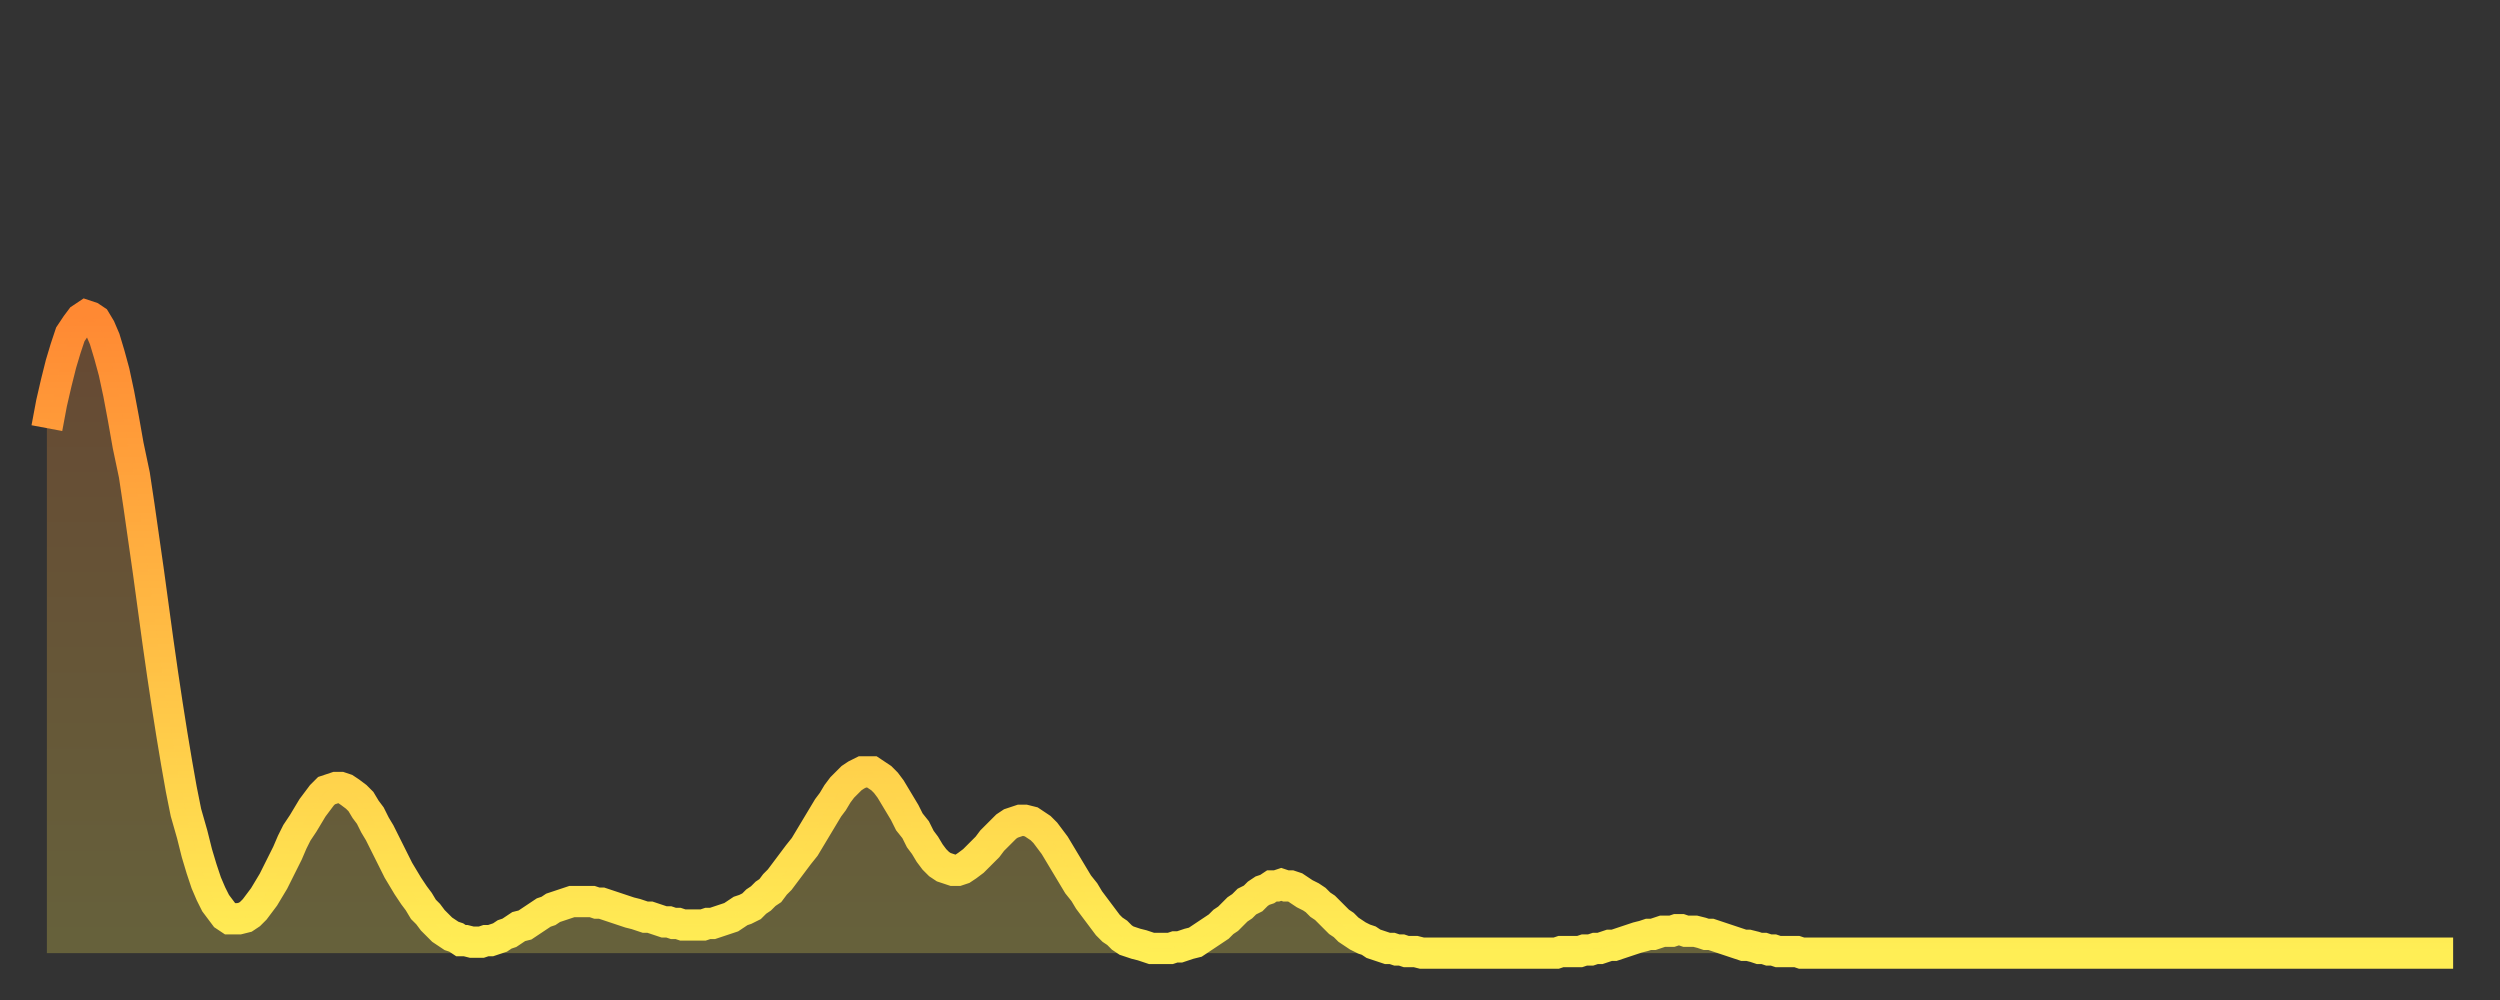
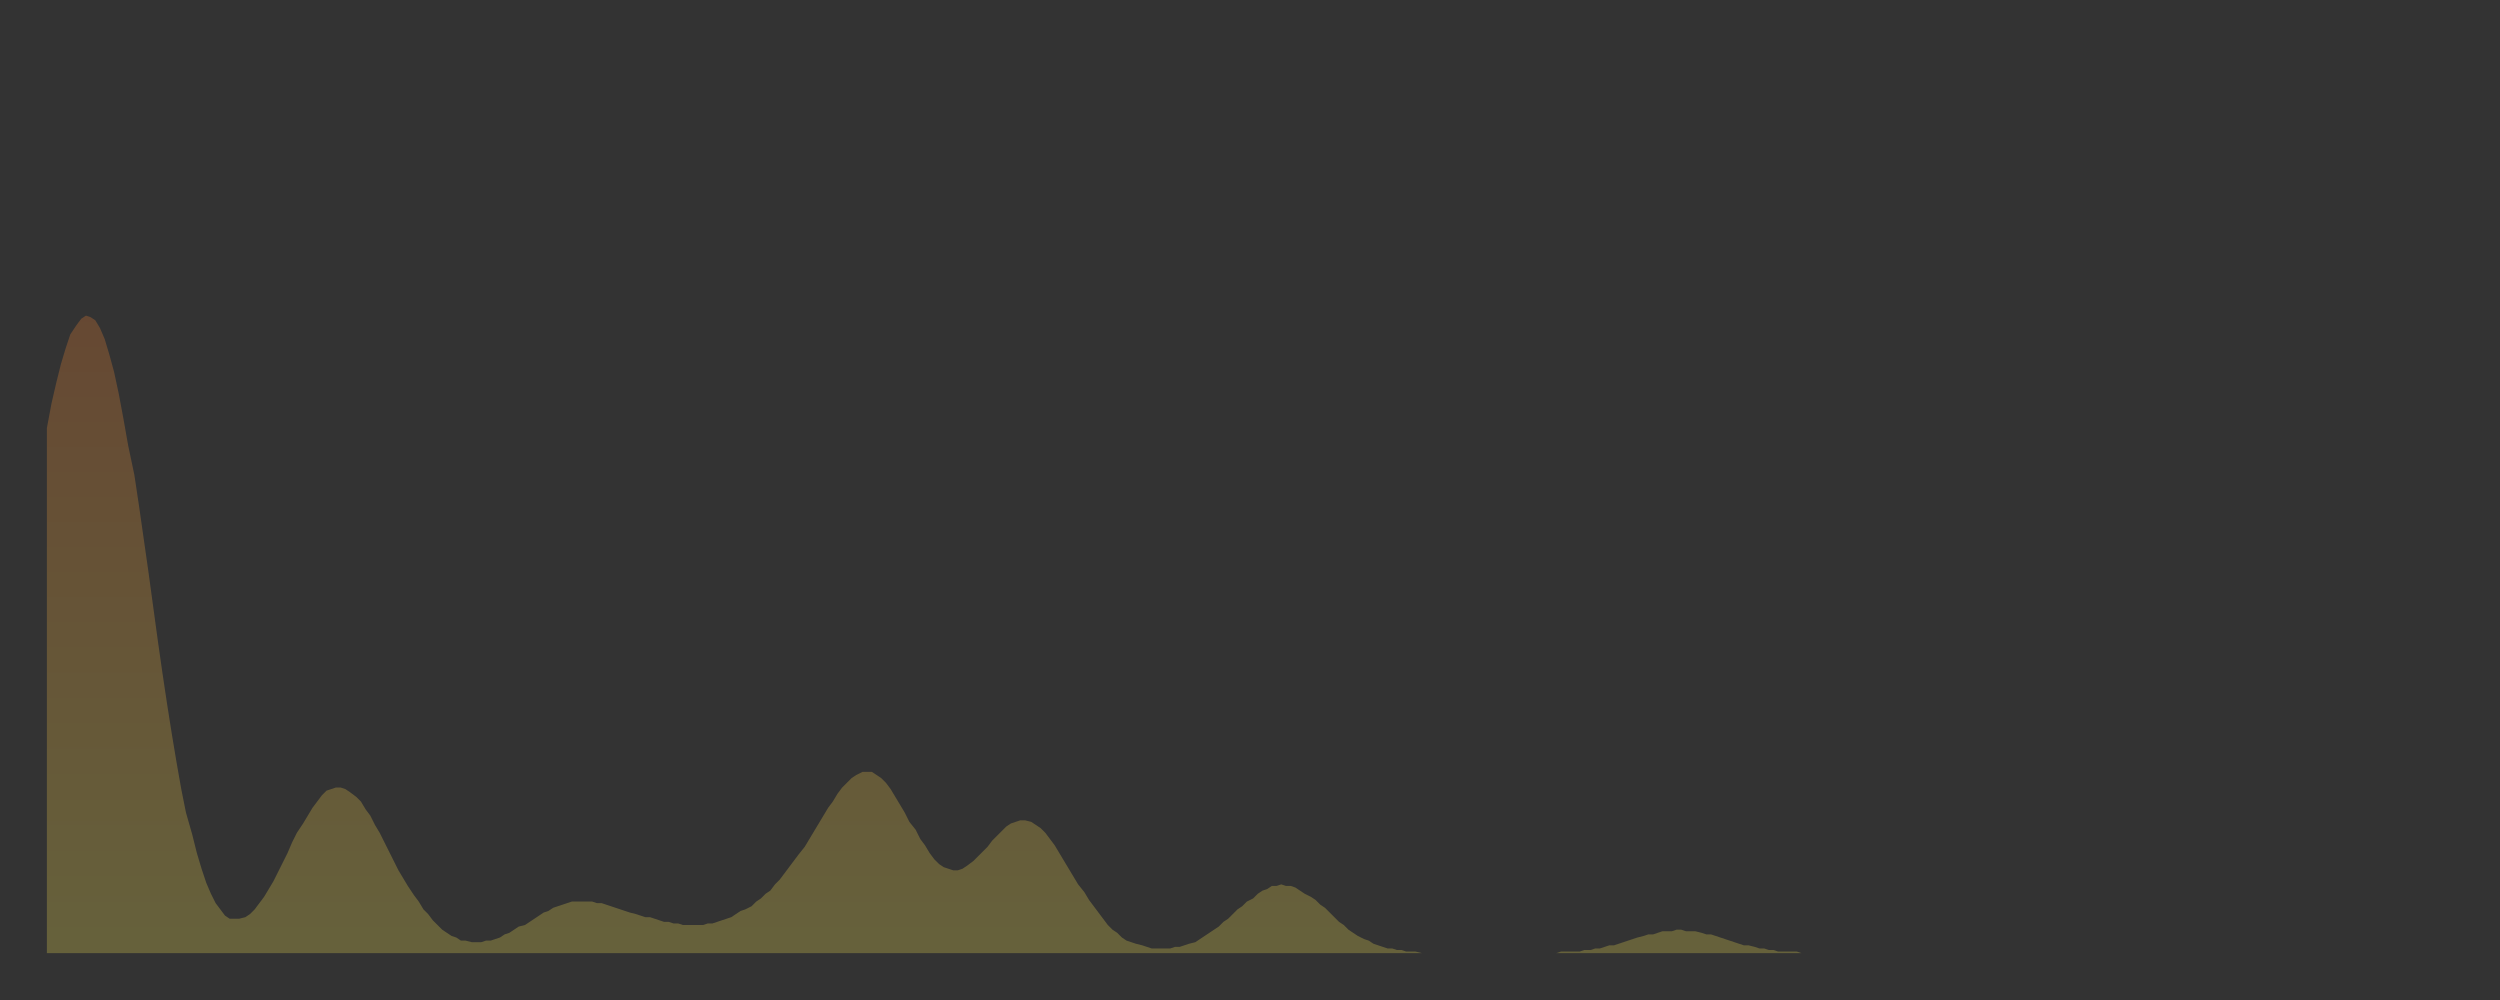
<svg xmlns="http://www.w3.org/2000/svg" baseProfile="full" height="64" version="1.1" width="160">
  <rect width="100%" height="100%" fill="#333333" stroke="none" />
  <defs>
    <linearGradient id="id357374" x1="0" x2="0" y1="0" y2="1">
      <stop offset="0%" stop-color="#ff8933" />
      <stop offset="50%" stop-color="#ffbc44" />
      <stop offset="100%" stop-color="#ffee55" />
    </linearGradient>
  </defs>
  <g transform="translate(3,3)">
    <g>
-       <path d="M 0.0 24.4 0.3 22.8 0.6 21.5 0.9 20.3 1.2 19.3 1.5 18.4 1.9 17.8 2.2 17.4 2.5 17.2 2.8 17.3 3.1 17.5 3.4 18.0 3.7 18.7 4.0 19.7 4.3 20.8 4.6 22.2 4.9 23.8 5.2 25.5 5.6 27.4 5.9 29.4 6.2 31.5 6.5 33.6 6.8 35.8 7.1 38.0 7.4 40.1 7.7 42.1 8.0 44.0 8.3 45.8 8.6 47.5 8.9 49.0 9.3 50.4 9.6 51.6 9.9 52.6 10.2 53.5 10.5 54.2 10.8 54.8 11.1 55.2 11.4 55.6 11.7 55.8 12.0 55.8 12.3 55.8 12.7 55.7 13.0 55.5 13.3 55.2 13.6 54.8 13.9 54.4 14.2 53.9 14.5 53.4 14.8 52.8 15.1 52.2 15.4 51.6 15.7 50.9 16.0 50.3 16.4 49.7 16.7 49.2 17.0 48.7 17.3 48.3 17.6 47.9 17.9 47.6 18.2 47.5 18.5 47.4 18.8 47.4 19.1 47.5 19.4 47.7 19.8 48.0 20.1 48.3 20.4 48.8 20.7 49.2 21.0 49.8 21.3 50.3 21.6 50.9 21.9 51.5 22.2 52.1 22.5 52.7 22.8 53.2 23.1 53.7 23.5 54.3 23.8 54.7 24.1 55.2 24.4 55.5 24.7 55.9 25.0 56.2 25.3 56.5 25.6 56.7 25.9 56.9 26.2 57.0 26.5 57.2 26.8 57.2 27.2 57.3 27.5 57.3 27.8 57.3 28.1 57.2 28.4 57.2 28.7 57.1 29.0 57.0 29.3 56.8 29.6 56.7 29.9 56.5 30.2 56.3 30.6 56.2 30.9 56.0 31.2 55.8 31.5 55.6 31.8 55.4 32.1 55.3 32.4 55.1 32.7 55.0 33.0 54.9 33.3 54.8 33.6 54.7 33.9 54.7 34.3 54.7 34.6 54.7 34.9 54.7 35.2 54.8 35.5 54.8 35.8 54.9 36.1 55.0 36.4 55.1 36.7 55.2 37.0 55.3 37.3 55.4 37.7 55.5 38.0 55.6 38.3 55.7 38.6 55.7 38.9 55.8 39.2 55.9 39.5 56.0 39.8 56.0 40.1 56.1 40.4 56.1 40.7 56.2 41.0 56.2 41.4 56.2 41.7 56.2 42.0 56.2 42.3 56.1 42.6 56.1 42.9 56.0 43.2 55.9 43.5 55.8 43.8 55.7 44.1 55.5 44.4 55.3 44.7 55.2 45.1 55.0 45.4 54.7 45.7 54.5 46.0 54.2 46.3 54.0 46.6 53.6 46.9 53.3 47.2 52.9 47.5 52.5 47.8 52.1 48.1 51.7 48.5 51.2 48.8 50.7 49.1 50.2 49.4 49.7 49.7 49.2 50.0 48.7 50.3 48.3 50.6 47.8 50.9 47.4 51.2 47.1 51.5 46.8 51.8 46.6 52.2 46.4 52.5 46.4 52.8 46.4 53.1 46.6 53.4 46.8 53.7 47.1 54.0 47.5 54.3 48.0 54.6 48.5 54.9 49.0 55.2 49.6 55.6 50.1 55.9 50.7 56.2 51.1 56.5 51.6 56.8 52.0 57.1 52.3 57.4 52.5 57.7 52.6 58.0 52.7 58.3 52.7 58.6 52.6 58.9 52.4 59.3 52.1 59.6 51.8 59.9 51.5 60.2 51.2 60.5 50.8 60.8 50.5 61.1 50.2 61.4 49.9 61.7 49.7 62.0 49.6 62.3 49.5 62.6 49.5 63.0 49.6 63.3 49.8 63.6 50.0 63.9 50.3 64.2 50.7 64.5 51.1 64.8 51.6 65.1 52.1 65.4 52.6 65.7 53.1 66.0 53.6 66.4 54.1 66.7 54.6 67.0 55.0 67.3 55.4 67.6 55.8 67.9 56.2 68.2 56.5 68.5 56.7 68.8 57.0 69.1 57.2 69.4 57.3 69.7 57.4 70.1 57.5 70.4 57.6 70.7 57.7 71.0 57.7 71.3 57.7 71.6 57.7 71.9 57.7 72.2 57.6 72.5 57.6 72.8 57.5 73.1 57.4 73.5 57.3 73.8 57.1 74.1 56.9 74.4 56.7 74.7 56.5 75.0 56.3 75.3 56.0 75.6 55.8 75.9 55.5 76.2 55.2 76.5 55.0 76.8 54.7 77.2 54.5 77.5 54.2 77.8 54.0 78.1 53.9 78.4 53.7 78.7 53.7 79.0 53.6 79.3 53.7 79.6 53.7 79.9 53.8 80.2 54.0 80.5 54.2 80.9 54.4 81.2 54.6 81.5 54.9 81.8 55.1 82.1 55.4 82.4 55.7 82.7 56.0 83.0 56.2 83.3 56.5 83.6 56.7 83.9 56.9 84.3 57.1 84.6 57.2 84.9 57.4 85.2 57.5 85.5 57.6 85.8 57.7 86.1 57.7 86.4 57.8 86.7 57.8 87.0 57.9 87.3 57.9 87.6 57.9 88.0 58.0 88.3 58.0 88.6 58.0 88.9 58.0 89.2 58.0 89.5 58.0 89.8 58.0 90.1 58.0 90.4 58.0 90.7 58.0 91.0 58.0 91.4 58.0 91.7 58.0 92.0 58.0 92.3 58.0 92.6 58.0 92.9 58.0 93.2 58.0 93.5 58.0 93.8 58.0 94.1 58.0 94.4 58.0 94.7 58.0 95.1 58.0 95.4 58.0 95.7 58.0 96.0 58.0 96.3 58.0 96.6 58.0 96.9 57.9 97.2 57.9 97.5 57.9 97.8 57.9 98.1 57.9 98.4 57.8 98.8 57.8 99.1 57.7 99.4 57.7 99.7 57.6 100.0 57.5 100.3 57.5 100.6 57.4 100.9 57.3 101.2 57.2 101.5 57.1 101.8 57.0 102.2 56.9 102.5 56.8 102.8 56.8 103.1 56.7 103.4 56.6 103.7 56.6 104.0 56.6 104.3 56.5 104.6 56.5 104.9 56.6 105.2 56.6 105.5 56.6 105.9 56.7 106.2 56.8 106.5 56.8 106.8 56.9 107.1 57.0 107.4 57.1 107.7 57.2 108.0 57.3 108.3 57.4 108.6 57.5 108.9 57.5 109.3 57.6 109.6 57.7 109.9 57.7 110.2 57.8 110.5 57.8 110.8 57.9 111.1 57.9 111.4 57.9 111.7 57.9 112.0 57.9 112.3 58.0 112.6 58.0 113.0 58.0 113.3 58.0 113.6 58.0 113.9 58.0 114.2 58.0 114.5 58.0 114.8 58.0 115.1 58.0 115.4 58.0 115.7 58.0 116.0 58.0 116.3 58.0 116.7 58.0 117.0 58.0 117.3 58.0 117.6 58.0 117.9 58.0 118.2 58.0 118.5 58.0 118.8 58.0 119.1 58.0 119.4 58.0 119.7 58.0 120.1 58.0 120.4 58.0 120.7 58.0 121.0 58.0 121.3 58.0 121.6 58.0 121.9 58.0 122.2 58.0 122.5 58.0 122.8 58.0 123.1 58.0 123.4 58.0 123.8 58.0 124.1 58.0 124.4 58.0 124.7 58.0 125.0 58.0 125.3 58.0 125.6 58.0 125.9 58.0 126.2 58.0 126.5 58.0 126.8 58.0 127.2 58.0 127.5 58.0 127.8 58.0 128.1 58.0 128.4 58.0 128.7 58.0 129.0 58.0 129.3 58.0 129.6 58.0 129.9 58.0 130.2 58.0 130.5 58.0 130.9 58.0 131.2 58.0 131.5 58.0 131.8 58.0 132.1 58.0 132.4 58.0 132.7 58.0 133.0 58.0 133.3 58.0 133.6 58.0 133.9 58.0 134.2 58.0 134.6 58.0 134.9 58.0 135.2 58.0 135.5 58.0 135.8 58.0 136.1 58.0 136.4 58.0 136.7 58.0 137.0 58.0 137.3 58.0 137.6 58.0 138.0 58.0 138.3 58.0 138.6 58.0 138.9 58.0 139.2 58.0 139.5 58.0 139.8 58.0 140.1 58.0 140.4 58.0 140.7 58.0 141.0 58.0 141.3 58.0 141.7 58.0 142.0 58.0 142.3 58.0 142.6 58.0 142.9 58.0 143.2 58.0 143.5 58.0 143.8 58.0 144.1 58.0 144.4 58.0 144.7 58.0 145.1 58.0 145.4 58.0 145.7 58.0 146.0 58.0 146.3 58.0 146.6 58.0 146.9 58.0 147.2 58.0 147.5 58.0 147.8 58.0 148.1 58.0 148.4 58.0 148.8 58.0 149.1 58.0 149.4 58.0 149.7 58.0 150.0 58.0 150.3 58.0 150.6 58.0 150.9 58.0 151.2 58.0 151.5 58.0 151.8 58.0 152.1 58.0 152.5 58.0 152.8 58.0 153.1 58.0 153.4 58.0 153.7 58.0 154.0 58.0" fill="none" id="graph-curve" opacity="1" stroke="url(#id357374)" stroke-width="2" />
      <path d="M 0 58 L 0.0 24.4 0.3 22.8 0.6 21.5 0.9 20.3 1.2 19.3 1.5 18.4 1.9 17.8 2.2 17.4 2.5 17.2 2.8 17.3 3.1 17.5 3.4 18.0 3.7 18.7 4.0 19.7 4.3 20.8 4.6 22.2 4.9 23.8 5.2 25.5 5.6 27.4 5.9 29.4 6.2 31.5 6.5 33.6 6.8 35.8 7.1 38.0 7.4 40.1 7.7 42.1 8.0 44.0 8.3 45.8 8.6 47.5 8.9 49.0 9.3 50.4 9.6 51.6 9.9 52.6 10.2 53.5 10.5 54.2 10.8 54.8 11.1 55.2 11.4 55.6 11.7 55.8 12.0 55.8 12.3 55.8 12.7 55.7 13.0 55.5 13.3 55.2 13.6 54.8 13.9 54.4 14.2 53.9 14.5 53.4 14.8 52.8 15.1 52.2 15.4 51.6 15.7 50.9 16.0 50.3 16.4 49.7 16.7 49.2 17.0 48.7 17.3 48.3 17.6 47.9 17.9 47.6 18.2 47.5 18.5 47.4 18.8 47.4 19.1 47.5 19.4 47.7 19.8 48.0 20.1 48.3 20.4 48.8 20.7 49.2 21.0 49.8 21.3 50.3 21.6 50.9 21.9 51.5 22.2 52.1 22.5 52.7 22.8 53.2 23.1 53.7 23.5 54.3 23.8 54.7 24.1 55.2 24.4 55.5 24.7 55.9 25.0 56.2 25.3 56.5 25.6 56.7 25.9 56.9 26.2 57.0 26.5 57.2 26.8 57.2 27.2 57.3 27.5 57.3 27.8 57.3 28.1 57.2 28.4 57.2 28.7 57.1 29.0 57.0 29.3 56.8 29.6 56.7 29.9 56.5 30.2 56.3 30.6 56.2 30.9 56.0 31.2 55.8 31.5 55.6 31.8 55.4 32.1 55.3 32.4 55.1 32.7 55.0 33.0 54.9 33.3 54.8 33.6 54.7 33.9 54.7 34.3 54.7 34.6 54.7 34.9 54.7 35.2 54.8 35.5 54.8 35.8 54.9 36.1 55.0 36.4 55.1 36.7 55.2 37.0 55.3 37.3 55.4 37.7 55.5 38.0 55.6 38.3 55.7 38.6 55.7 38.9 55.8 39.2 55.9 39.5 56.0 39.8 56.0 40.1 56.1 40.4 56.1 40.7 56.2 41.0 56.2 41.4 56.2 41.7 56.2 42.0 56.2 42.3 56.1 42.6 56.1 42.9 56.0 43.2 55.9 43.5 55.8 43.8 55.7 44.1 55.5 44.4 55.3 44.7 55.2 45.1 55.0 45.4 54.7 45.7 54.5 46.0 54.2 46.3 54.0 46.6 53.6 46.9 53.3 47.2 52.9 47.5 52.5 47.8 52.1 48.1 51.7 48.5 51.2 48.8 50.7 49.1 50.2 49.4 49.7 49.7 49.2 50.0 48.7 50.3 48.3 50.6 47.8 50.9 47.4 51.2 47.1 51.5 46.8 51.8 46.6 52.2 46.4 52.5 46.4 52.8 46.4 53.1 46.6 53.4 46.8 53.7 47.1 54.0 47.5 54.3 48.0 54.6 48.5 54.9 49.0 55.2 49.6 55.6 50.1 55.9 50.7 56.2 51.1 56.5 51.6 56.8 52.0 57.1 52.3 57.4 52.5 57.7 52.6 58.0 52.7 58.3 52.7 58.6 52.6 58.9 52.4 59.3 52.1 59.6 51.8 59.9 51.5 60.2 51.2 60.5 50.8 60.8 50.5 61.1 50.2 61.4 49.9 61.7 49.7 62.0 49.6 62.3 49.5 62.6 49.5 63.0 49.6 63.3 49.8 63.6 50.0 63.9 50.3 64.2 50.7 64.5 51.1 64.8 51.6 65.1 52.1 65.4 52.6 65.7 53.1 66.0 53.6 66.4 54.1 66.7 54.6 67.0 55.0 67.3 55.4 67.6 55.8 67.9 56.2 68.2 56.5 68.5 56.7 68.8 57.0 69.1 57.2 69.4 57.3 69.7 57.4 70.1 57.5 70.4 57.6 70.7 57.7 71.0 57.7 71.3 57.7 71.6 57.7 71.9 57.7 72.2 57.6 72.5 57.6 72.8 57.5 73.1 57.4 73.5 57.3 73.8 57.1 74.1 56.9 74.4 56.7 74.7 56.5 75.0 56.3 75.3 56.0 75.6 55.8 75.9 55.5 76.2 55.2 76.5 55.0 76.8 54.7 77.2 54.5 77.5 54.2 77.8 54.0 78.1 53.9 78.4 53.7 78.7 53.7 79.0 53.6 79.3 53.7 79.6 53.7 79.9 53.8 80.2 54.0 80.5 54.2 80.9 54.4 81.2 54.6 81.5 54.9 81.8 55.1 82.1 55.4 82.4 55.7 82.7 56.0 83.0 56.2 83.3 56.5 83.6 56.7 83.9 56.9 84.3 57.1 84.6 57.2 84.9 57.4 85.2 57.5 85.5 57.6 85.8 57.7 86.1 57.7 86.4 57.8 86.7 57.8 87.0 57.9 87.3 57.9 87.6 57.9 88.0 58.0 88.3 58.0 88.6 58.0 88.9 58.0 89.2 58.0 89.5 58.0 89.8 58.0 90.1 58.0 90.4 58.0 90.7 58.0 91.0 58.0 91.4 58.0 91.7 58.0 92.0 58.0 92.3 58.0 92.6 58.0 92.9 58.0 93.2 58.0 93.5 58.0 93.8 58.0 94.1 58.0 94.4 58.0 94.7 58.0 95.1 58.0 95.4 58.0 95.7 58.0 96.0 58.0 96.3 58.0 96.6 58.0 96.9 57.9 97.2 57.9 97.5 57.9 97.8 57.9 98.1 57.9 98.4 57.8 98.8 57.8 99.1 57.7 99.4 57.7 99.7 57.6 100.0 57.5 100.3 57.5 100.6 57.4 100.9 57.3 101.2 57.2 101.5 57.1 101.8 57.0 102.2 56.9 102.5 56.8 102.8 56.8 103.1 56.7 103.4 56.6 103.7 56.6 104.0 56.6 104.3 56.5 104.6 56.5 104.9 56.6 105.2 56.6 105.5 56.6 105.9 56.7 106.2 56.8 106.5 56.8 106.8 56.9 107.1 57.0 107.4 57.1 107.7 57.2 108.0 57.3 108.3 57.4 108.6 57.5 108.9 57.5 109.3 57.6 109.6 57.7 109.9 57.7 110.2 57.8 110.5 57.8 110.8 57.9 111.1 57.9 111.4 57.9 111.7 57.9 112.0 57.9 112.3 58.0 112.6 58.0 113.0 58.0 113.3 58.0 113.6 58.0 113.9 58.0 114.2 58.0 114.5 58.0 114.8 58.0 115.1 58.0 115.4 58.0 115.7 58.0 116.0 58.0 116.3 58.0 116.7 58.0 117.0 58.0 117.3 58.0 117.6 58.0 117.9 58.0 118.2 58.0 118.5 58.0 118.8 58.0 119.1 58.0 119.4 58.0 119.7 58.0 120.1 58.0 120.4 58.0 120.7 58.0 121.0 58.0 121.3 58.0 121.6 58.0 121.9 58.0 122.2 58.0 122.5 58.0 122.8 58.0 123.1 58.0 123.4 58.0 123.8 58.0 124.1 58.0 124.4 58.0 124.7 58.0 125.0 58.0 125.3 58.0 125.6 58.0 125.9 58.0 126.2 58.0 126.5 58.0 126.8 58.0 127.2 58.0 127.5 58.0 127.8 58.0 128.1 58.0 128.4 58.0 128.7 58.0 129.0 58.0 129.3 58.0 129.6 58.0 129.9 58.0 130.2 58.0 130.5 58.0 130.9 58.0 131.2 58.0 131.5 58.0 131.8 58.0 132.1 58.0 132.4 58.0 132.7 58.0 133.0 58.0 133.3 58.0 133.6 58.0 133.9 58.0 134.2 58.0 134.6 58.0 134.9 58.0 135.2 58.0 135.5 58.0 135.8 58.0 136.1 58.0 136.4 58.0 136.7 58.0 137.0 58.0 137.3 58.0 137.6 58.0 138.0 58.0 138.3 58.0 138.6 58.0 138.9 58.0 139.2 58.0 139.5 58.0 139.8 58.0 140.1 58.0 140.4 58.0 140.7 58.0 141.0 58.0 141.3 58.0 141.7 58.0 142.0 58.0 142.3 58.0 142.6 58.0 142.9 58.0 143.2 58.0 143.5 58.0 143.8 58.0 144.1 58.0 144.4 58.0 144.7 58.0 145.1 58.0 145.4 58.0 145.7 58.0 146.0 58.0 146.3 58.0 146.6 58.0 146.9 58.0 147.2 58.0 147.5 58.0 147.8 58.0 148.1 58.0 148.4 58.0 148.8 58.0 149.1 58.0 149.4 58.0 149.7 58.0 150.0 58.0 150.3 58.0 150.6 58.0 150.9 58.0 151.2 58.0 151.5 58.0 151.8 58.0 152.1 58.0 152.5 58.0 152.8 58.0 153.1 58.0 153.4 58.0 153.7 58.0 154.0 58.0 154 58" fill="url(#id357374)" fill-opacity=".25" id="graph-shadow" />
    </g>
  </g>
</svg>